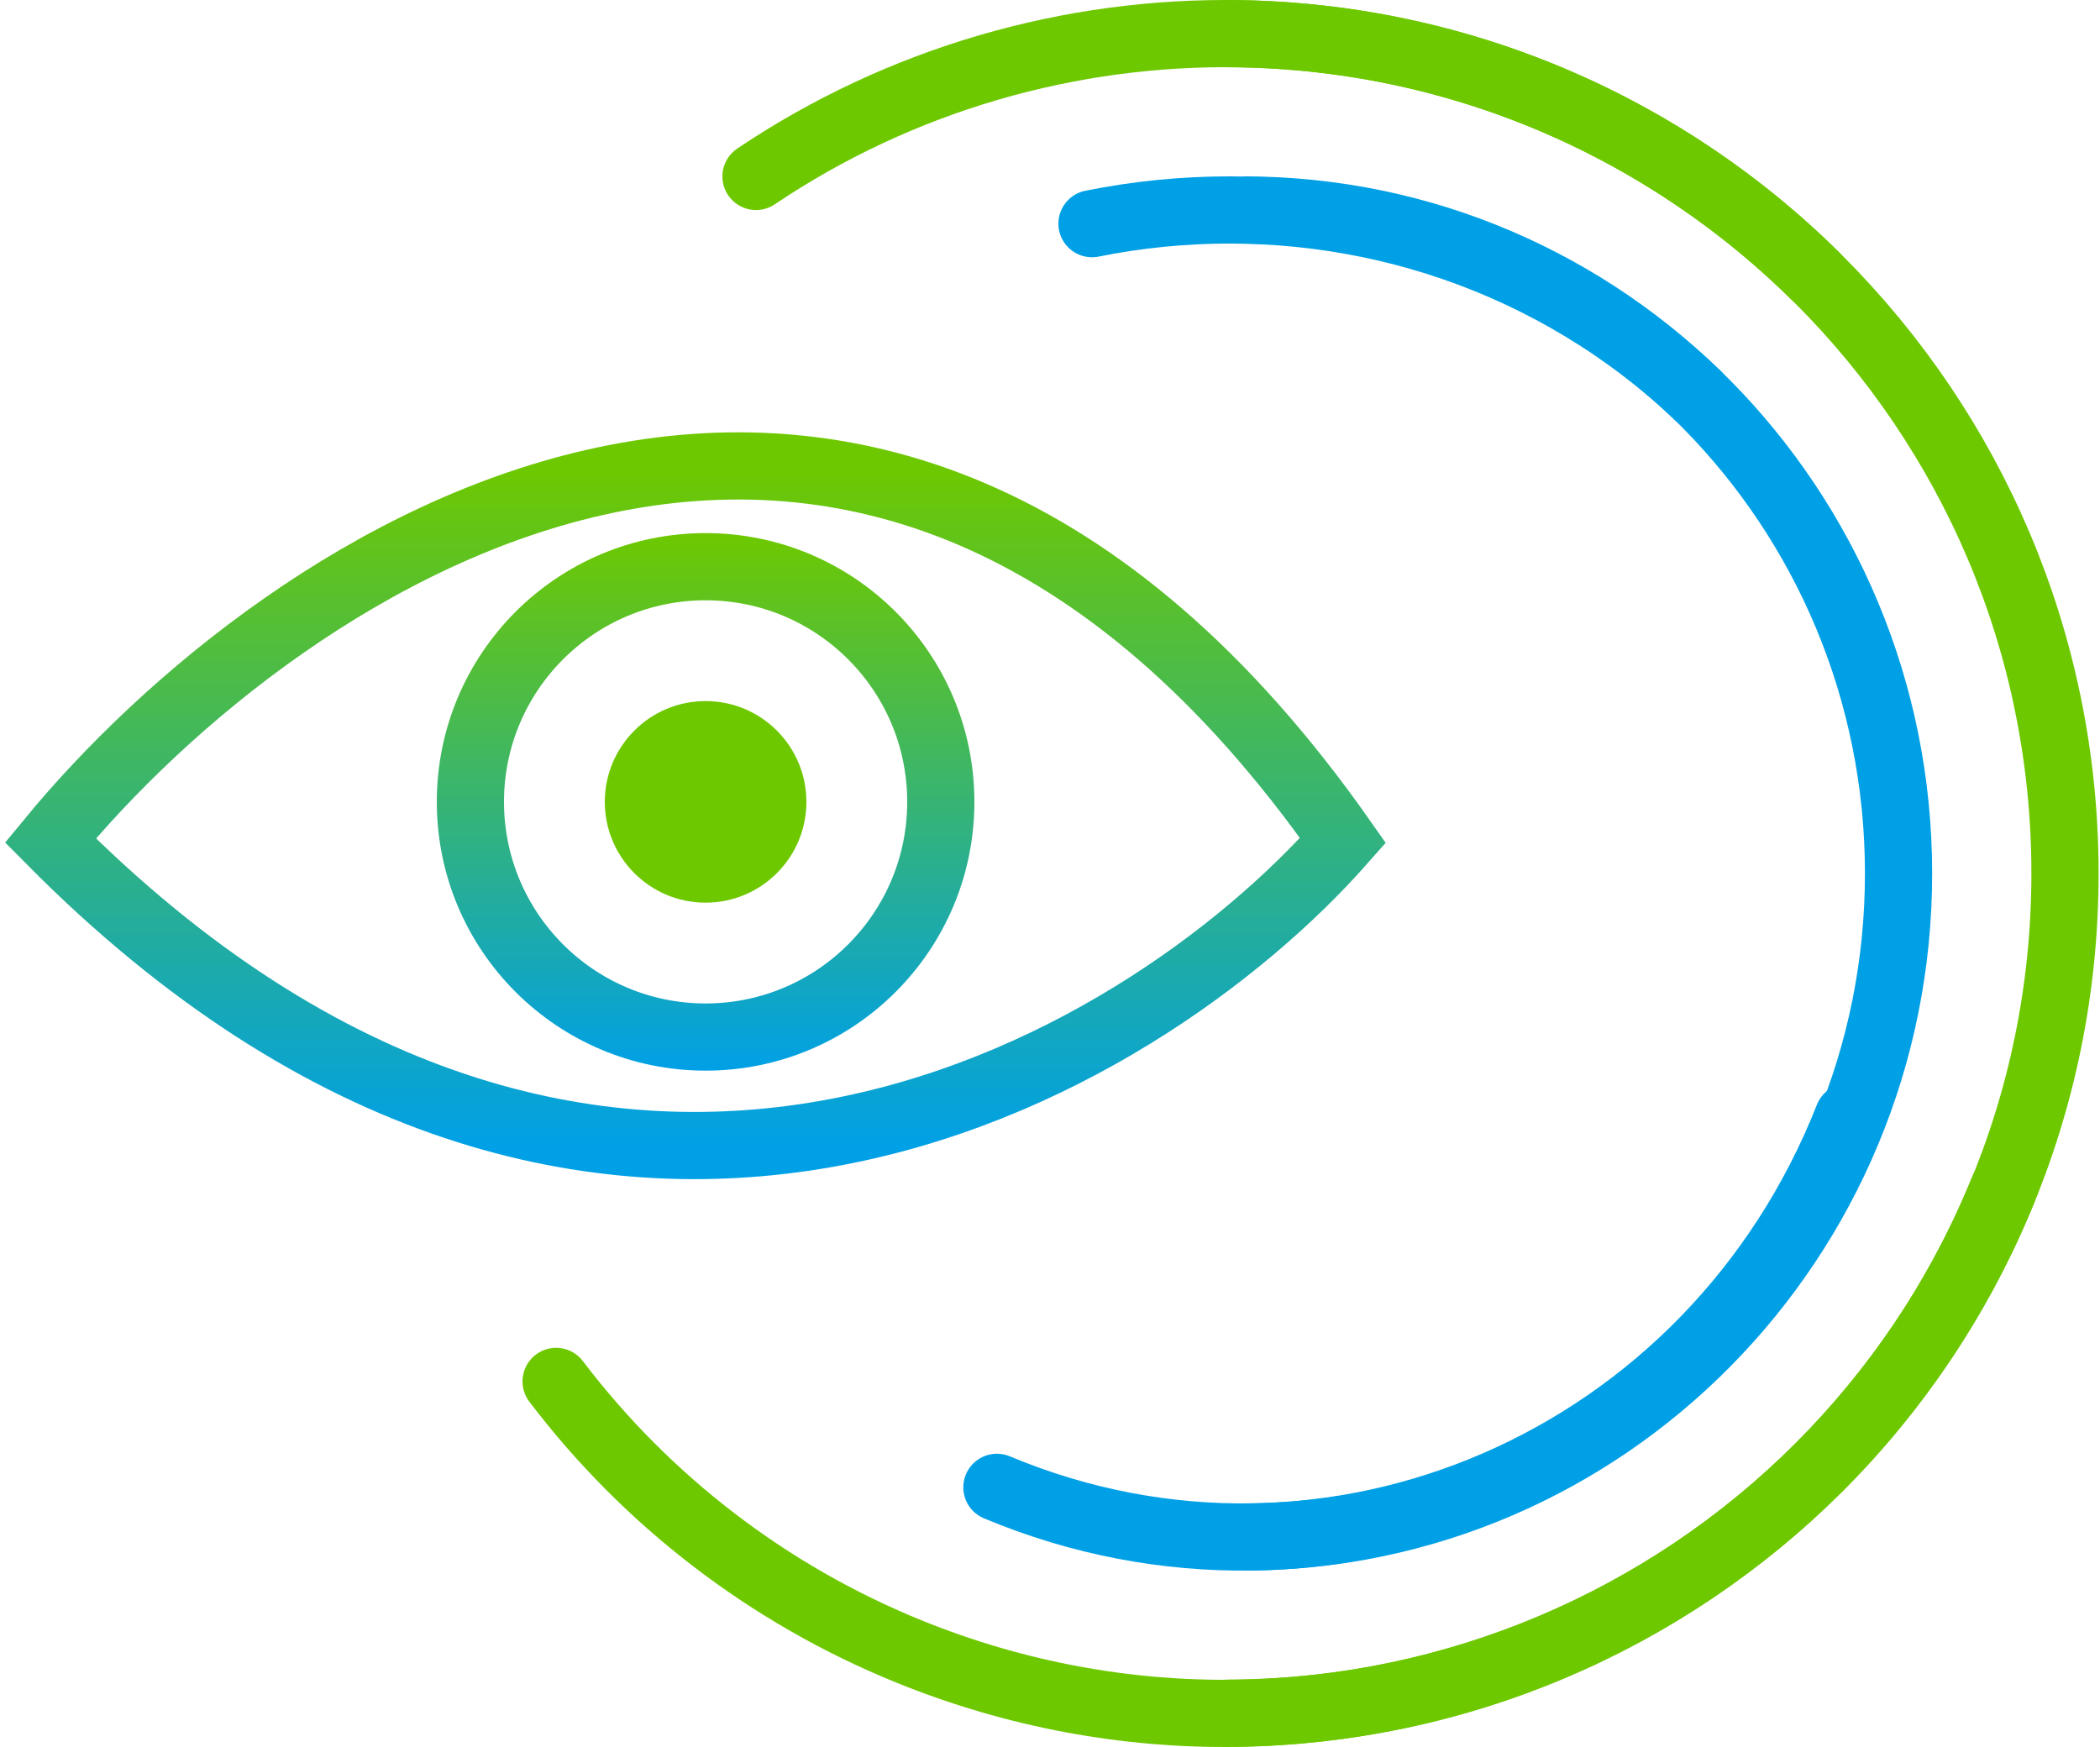
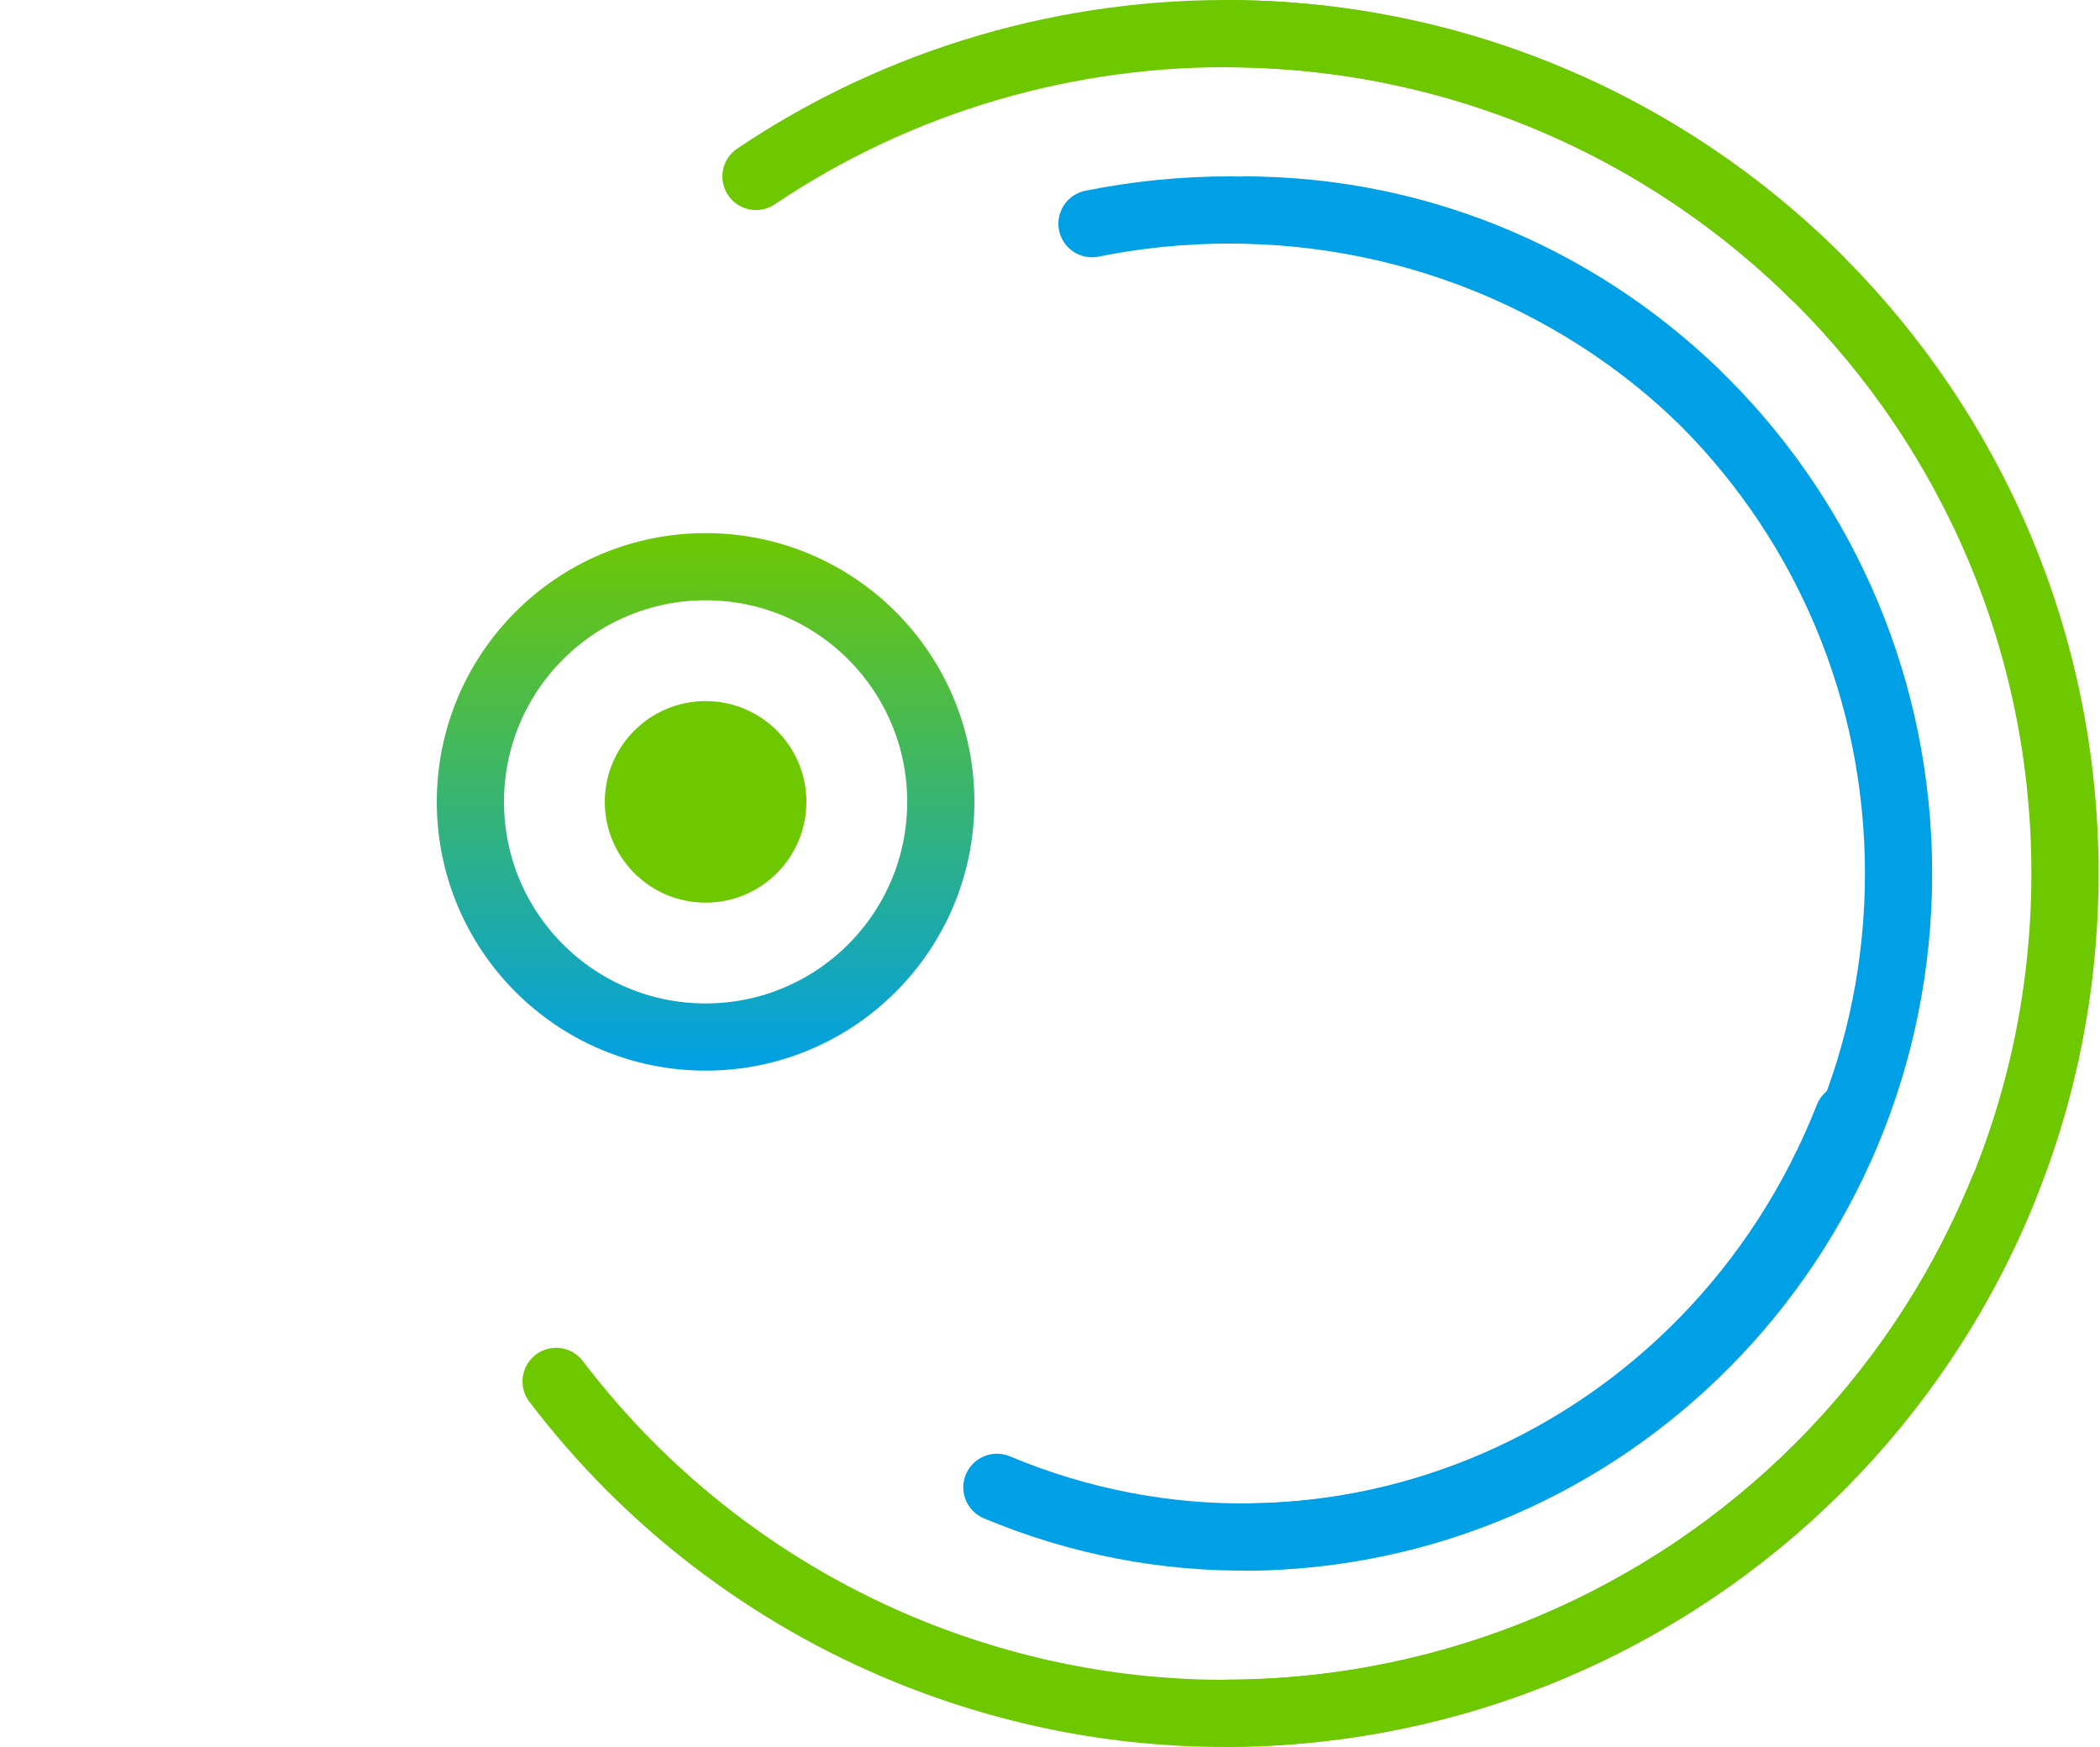
<svg xmlns="http://www.w3.org/2000/svg" width="125" height="104" viewBox="0 0 125 104" fill="none">
  <path d="M72.916 2.003C100.531 2.003 122.916 24.384 122.916 51.995C122.916 79.606 100.531 101.987 72.916 101.987" stroke="#6EC800" stroke-width="4" stroke-miterlimit="8" />
  <path d="M119.238 70.812C108.843 96.39 79.679 108.703 54.096 98.31C45.709 94.902 38.484 89.318 33.102 82.236" stroke="#6EC800" stroke-width="4" stroke-miterlimit="8" stroke-linecap="round" />
  <path d="M108.051 16.427C106.458 14.854 104.761 13.389 102.971 12.043C85.489 -1.105 62.183 -1.055 45 10.504" stroke="#6EC800" stroke-width="4" stroke-miterlimit="8" stroke-linecap="round" />
  <path d="M74.009 12.5C95.549 12.5 113.009 30.184 113.009 52C113.009 73.816 95.549 91.5 74.009 91.5" stroke="#00A0E6" stroke-width="4" stroke-miterlimit="8" />
  <path d="M110.009 66.5C101.924 87.003 79.238 96.873 59.339 88.542" stroke="#00A0E6" stroke-width="4" stroke-miterlimit="8" stroke-linecap="round" />
  <path d="M101.009 23.5C99.746 22.3 98.4 21.184 96.981 20.157C87.474 13.283 75.795 11.14 65 13.315" stroke="#00A0E6" stroke-width="4" stroke-miterlimit="8" stroke-linecap="round" />
-   <path d="M3 50.033C16.841 33.208 51.605 9.651 79.938 50.033C67.861 63.739 35.566 82.926 3 50.033Z" stroke="url(#paint0_linear_17_6)" stroke-width="4" />
  <ellipse cx="42" cy="47.736" rx="6" ry="6" fill="#6EC800" />
  <path d="M42 33.736C49.732 33.736 56 40.004 56 47.736C56 55.468 49.732 61.736 42 61.736C34.268 61.736 28 55.468 28 47.736C28 40.004 34.268 33.736 42 33.736Z" stroke="url(#paint1_linear_17_6)" stroke-width="4" />
  <defs>
    <linearGradient id="paint0_linear_17_6" x1="41.469" y1="27.736" x2="41.469" y2="68.195" gradientUnits="userSpaceOnUse">
      <stop stop-color="#6EC800" />
      <stop offset="1" stop-color="#00A0E6" />
    </linearGradient>
    <linearGradient id="paint1_linear_17_6" x1="42" y1="31.736" x2="42" y2="63.736" gradientUnits="userSpaceOnUse">
      <stop stop-color="#6EC800" />
      <stop offset="1" stop-color="#00A0E6" />
    </linearGradient>
  </defs>
</svg>